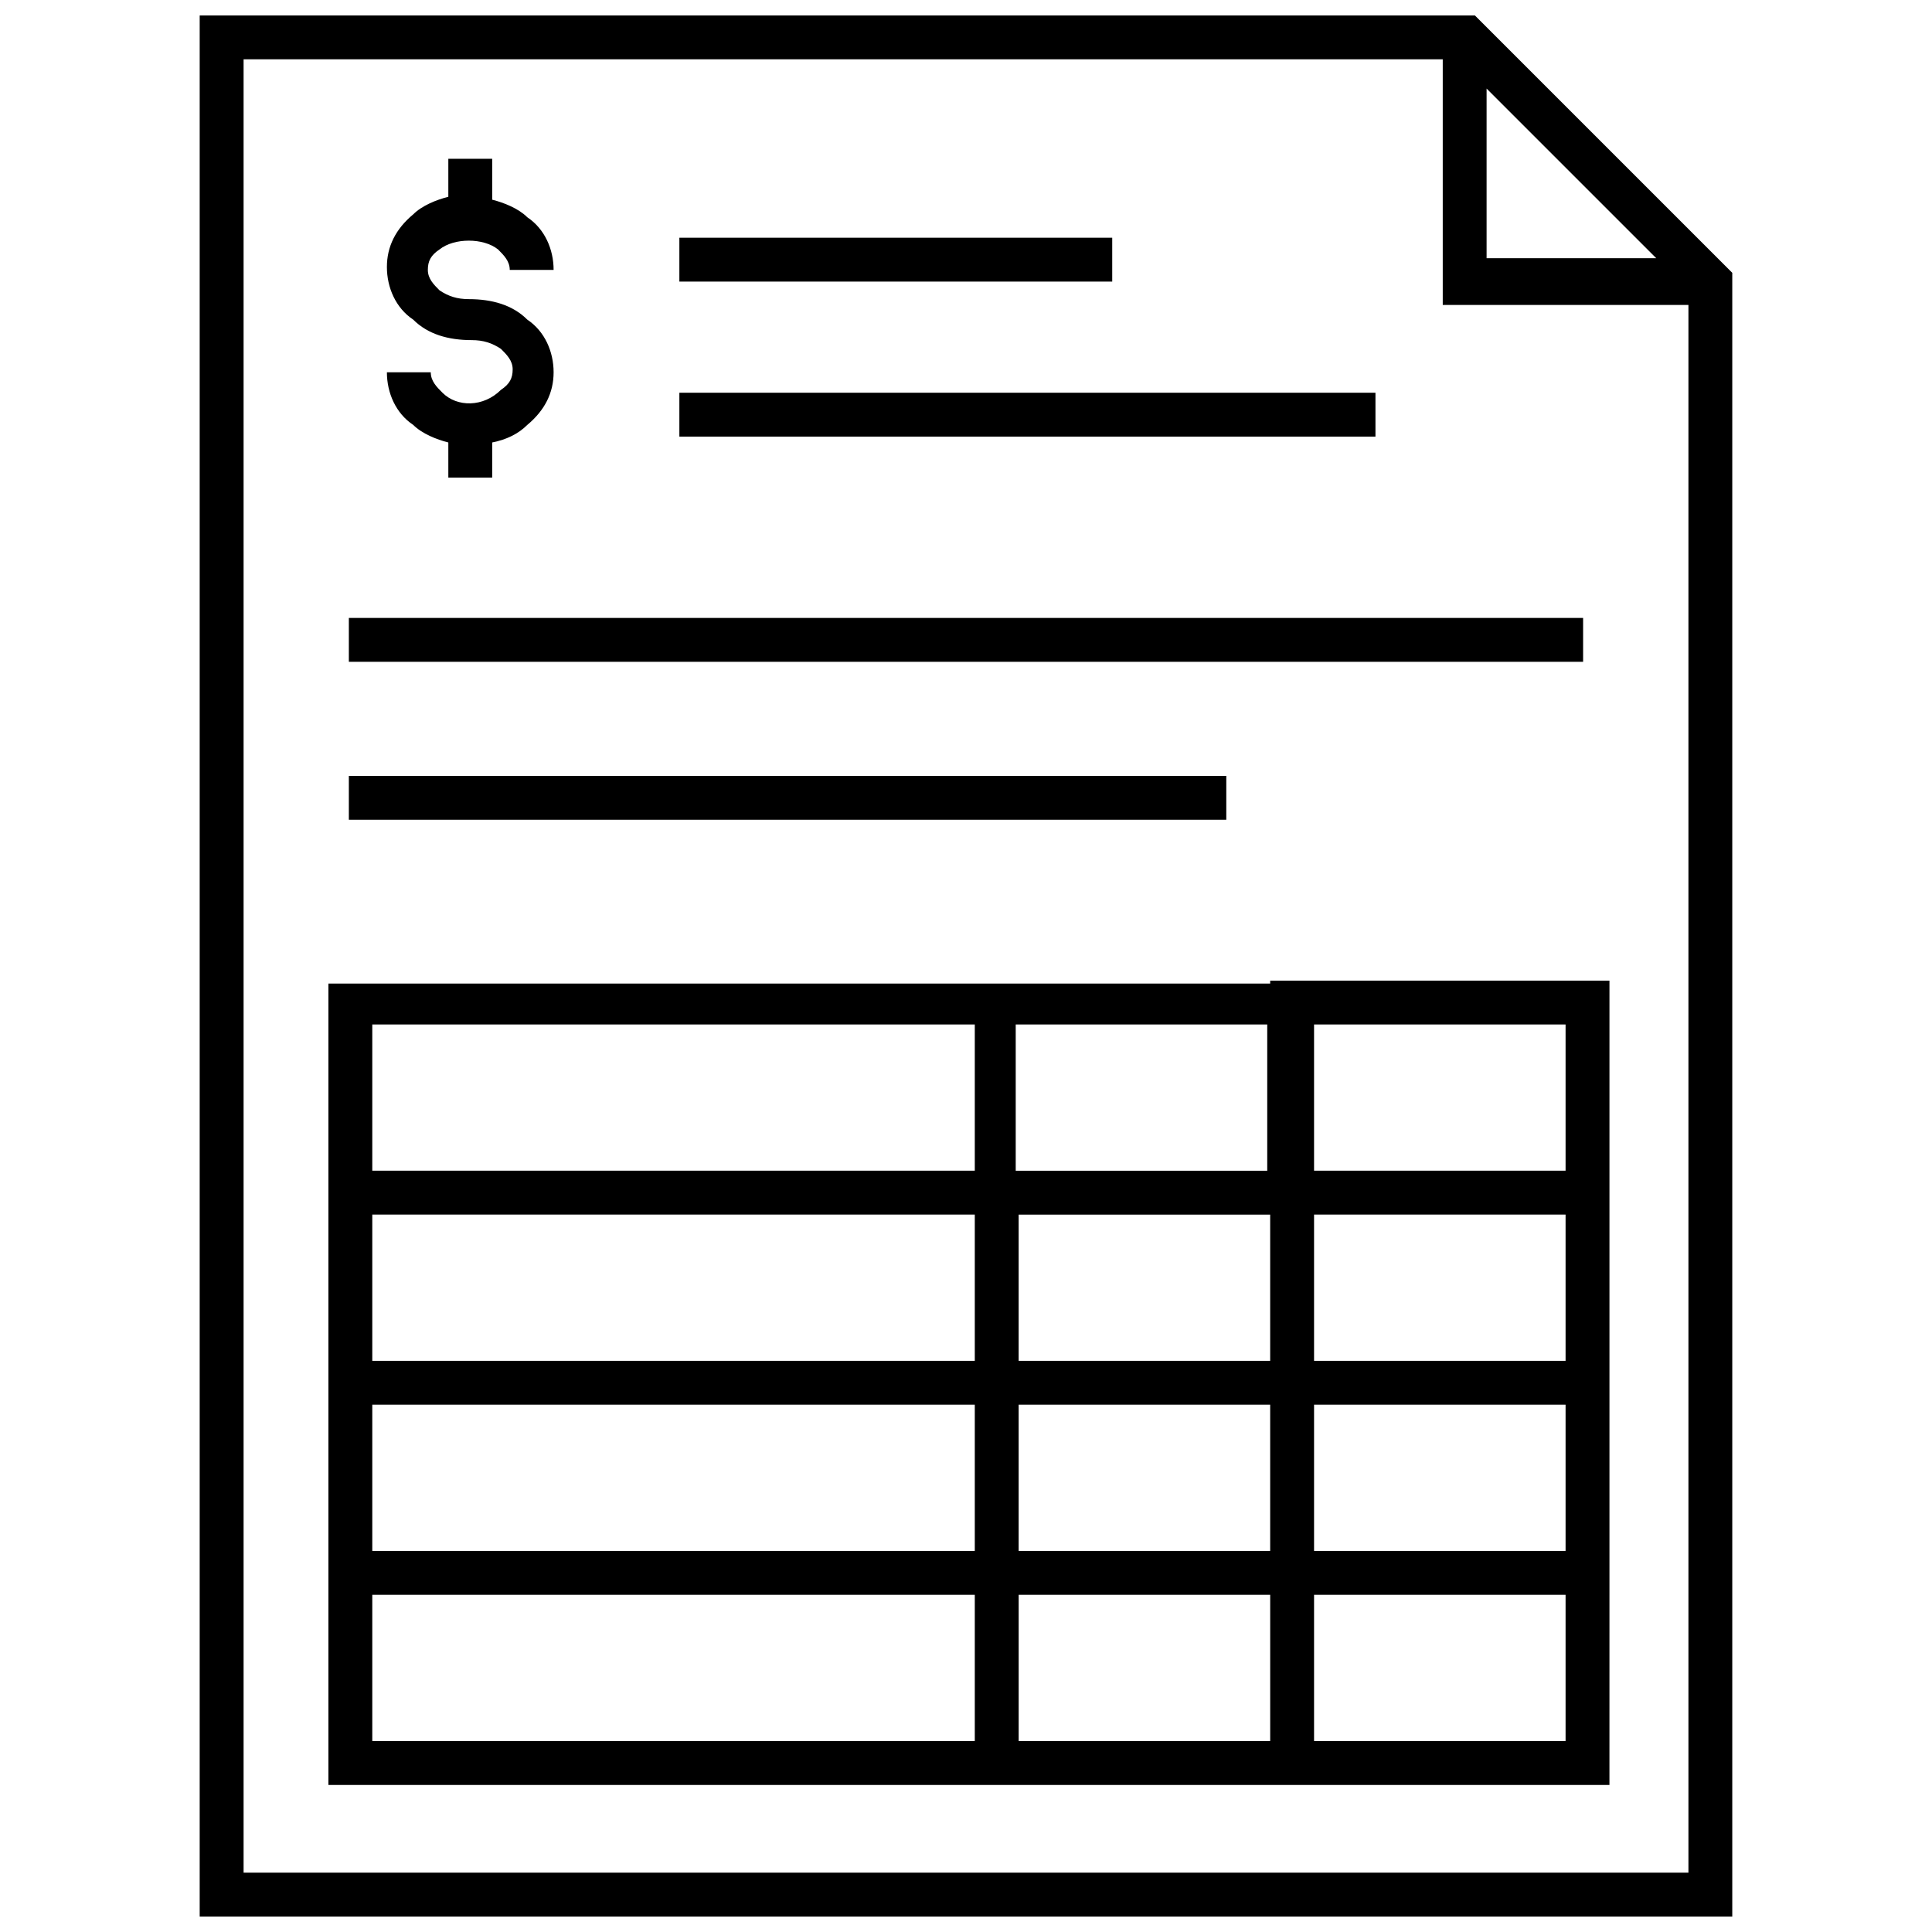
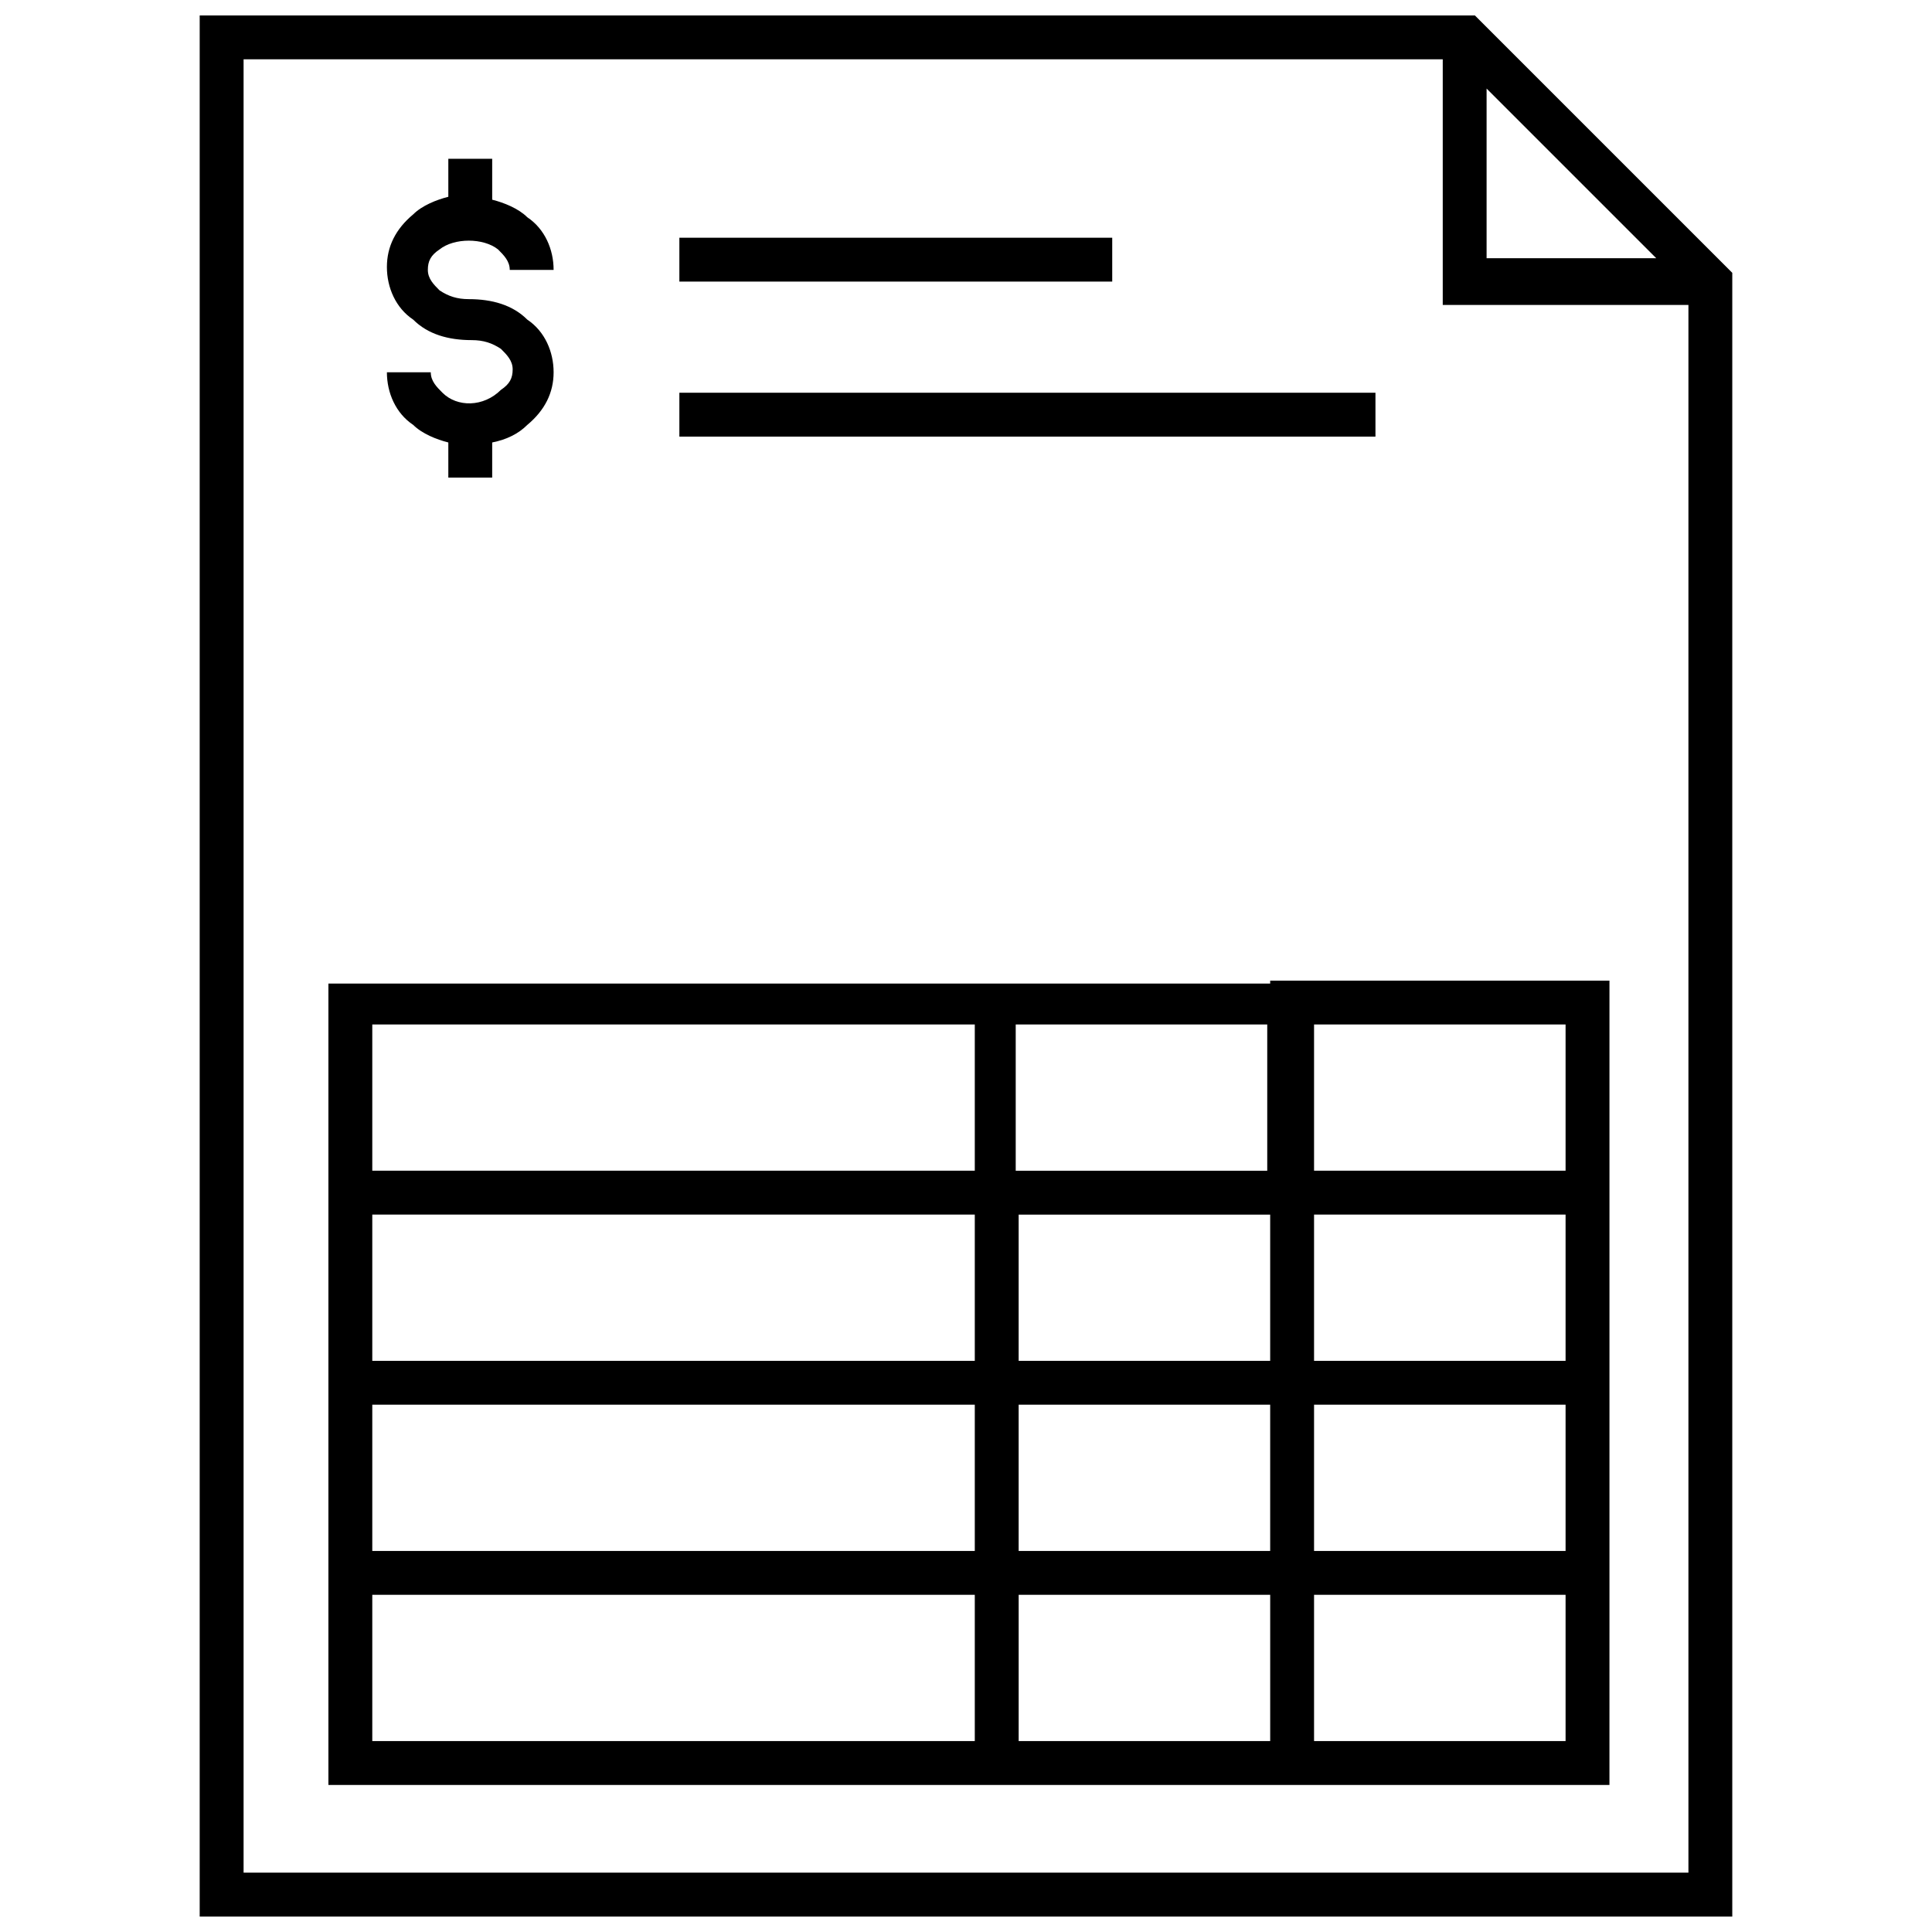
<svg xmlns="http://www.w3.org/2000/svg" width="800px" height="800px" version="1.1" viewBox="144 144 512 512">
  <defs>
    <clipPath id="a">
      <path d="m196 148.09h408v503.81h-408z" />
    </clipPath>
  </defs>
  <path d="m261.26 248.08c-1.551-1.551-3.102-3.102-3.102-5.426h-11.625c0 5.426 2.324 10.852 6.977 13.953 2.324 2.324 6.199 3.875 9.301 4.652v9.301h11.625v-9.301c3.875-0.773 6.977-2.324 9.301-4.652 4.652-3.875 6.977-8.527 6.977-13.953s-2.324-10.852-6.977-13.953c-3.875-3.875-9.301-5.426-15.5-5.426-3.102 0-5.426-0.773-7.75-2.324-1.551-1.551-3.102-3.102-3.102-5.426 0-2.324 0.773-3.875 3.102-5.426 3.875-3.102 11.625-3.102 15.5 0 1.551 1.551 3.102 3.102 3.102 5.426h11.625c0-5.426-2.324-10.852-6.977-13.953-2.324-2.324-6.199-3.875-9.301-4.652v-10.848h-11.625v10.078c-3.102 0.773-6.977 2.324-9.301 4.652-4.652 3.875-6.977 8.527-6.977 13.953 0 5.426 2.324 10.852 6.977 13.953 3.875 3.875 9.301 5.426 15.5 5.426 3.102 0 5.426 0.773 7.75 2.324 1.551 1.551 3.102 3.102 3.102 5.426s-0.773 3.875-3.102 5.426c-4.648 4.644-11.625 4.644-15.5 0.77z" />
  <g clip-path="url(#a)">
    <path d="m534.86 148.09h-337.94v503.81h406.15v-435.6zm3.102 19.379 44.957 44.957h-44.957zm-329.41 472.8v-480.56h317.79v65.109h65.109v415.45z" />
  </g>
  <path d="m324.04 207h114.71v11.625h-114.71z" />
-   <path d="m324.04 248.08h184.47v11.625h-184.47z" />
-   <path d="m236.45 307.76h327.09v11.625h-327.09z" />
-   <path d="m236.45 349.62h232.53v11.625h-232.53z" />
+   <path d="m324.04 248.08h184.47v11.625h-184.47" />
  <path d="m480.61 404.65h-249.58v212.38h339.49l0.004-50.383v-162.77h-89.91zm-67.434 10.852h66.656v38.754h-66.656zm67.434 89.137h-66.656v-38.754h66.656zm0 50.379h-66.656v-38.754h66.656zm-237.95-139.52h159.67v38.754h-159.67zm0 50.383h159.67v38.754h-159.67zm0 50.379h159.67v38.754h-159.67zm159.67 89.137h-159.67v-38.754h159.67zm78.285 0h-66.656v-38.754h66.656zm78.281 0h-66.656v-38.754h66.656zm0-50.383h-66.656v-38.754h66.656zm0-50.379h-66.656v-38.754h66.656zm0-89.137v38.754h-66.656v-38.754z" />
</svg>